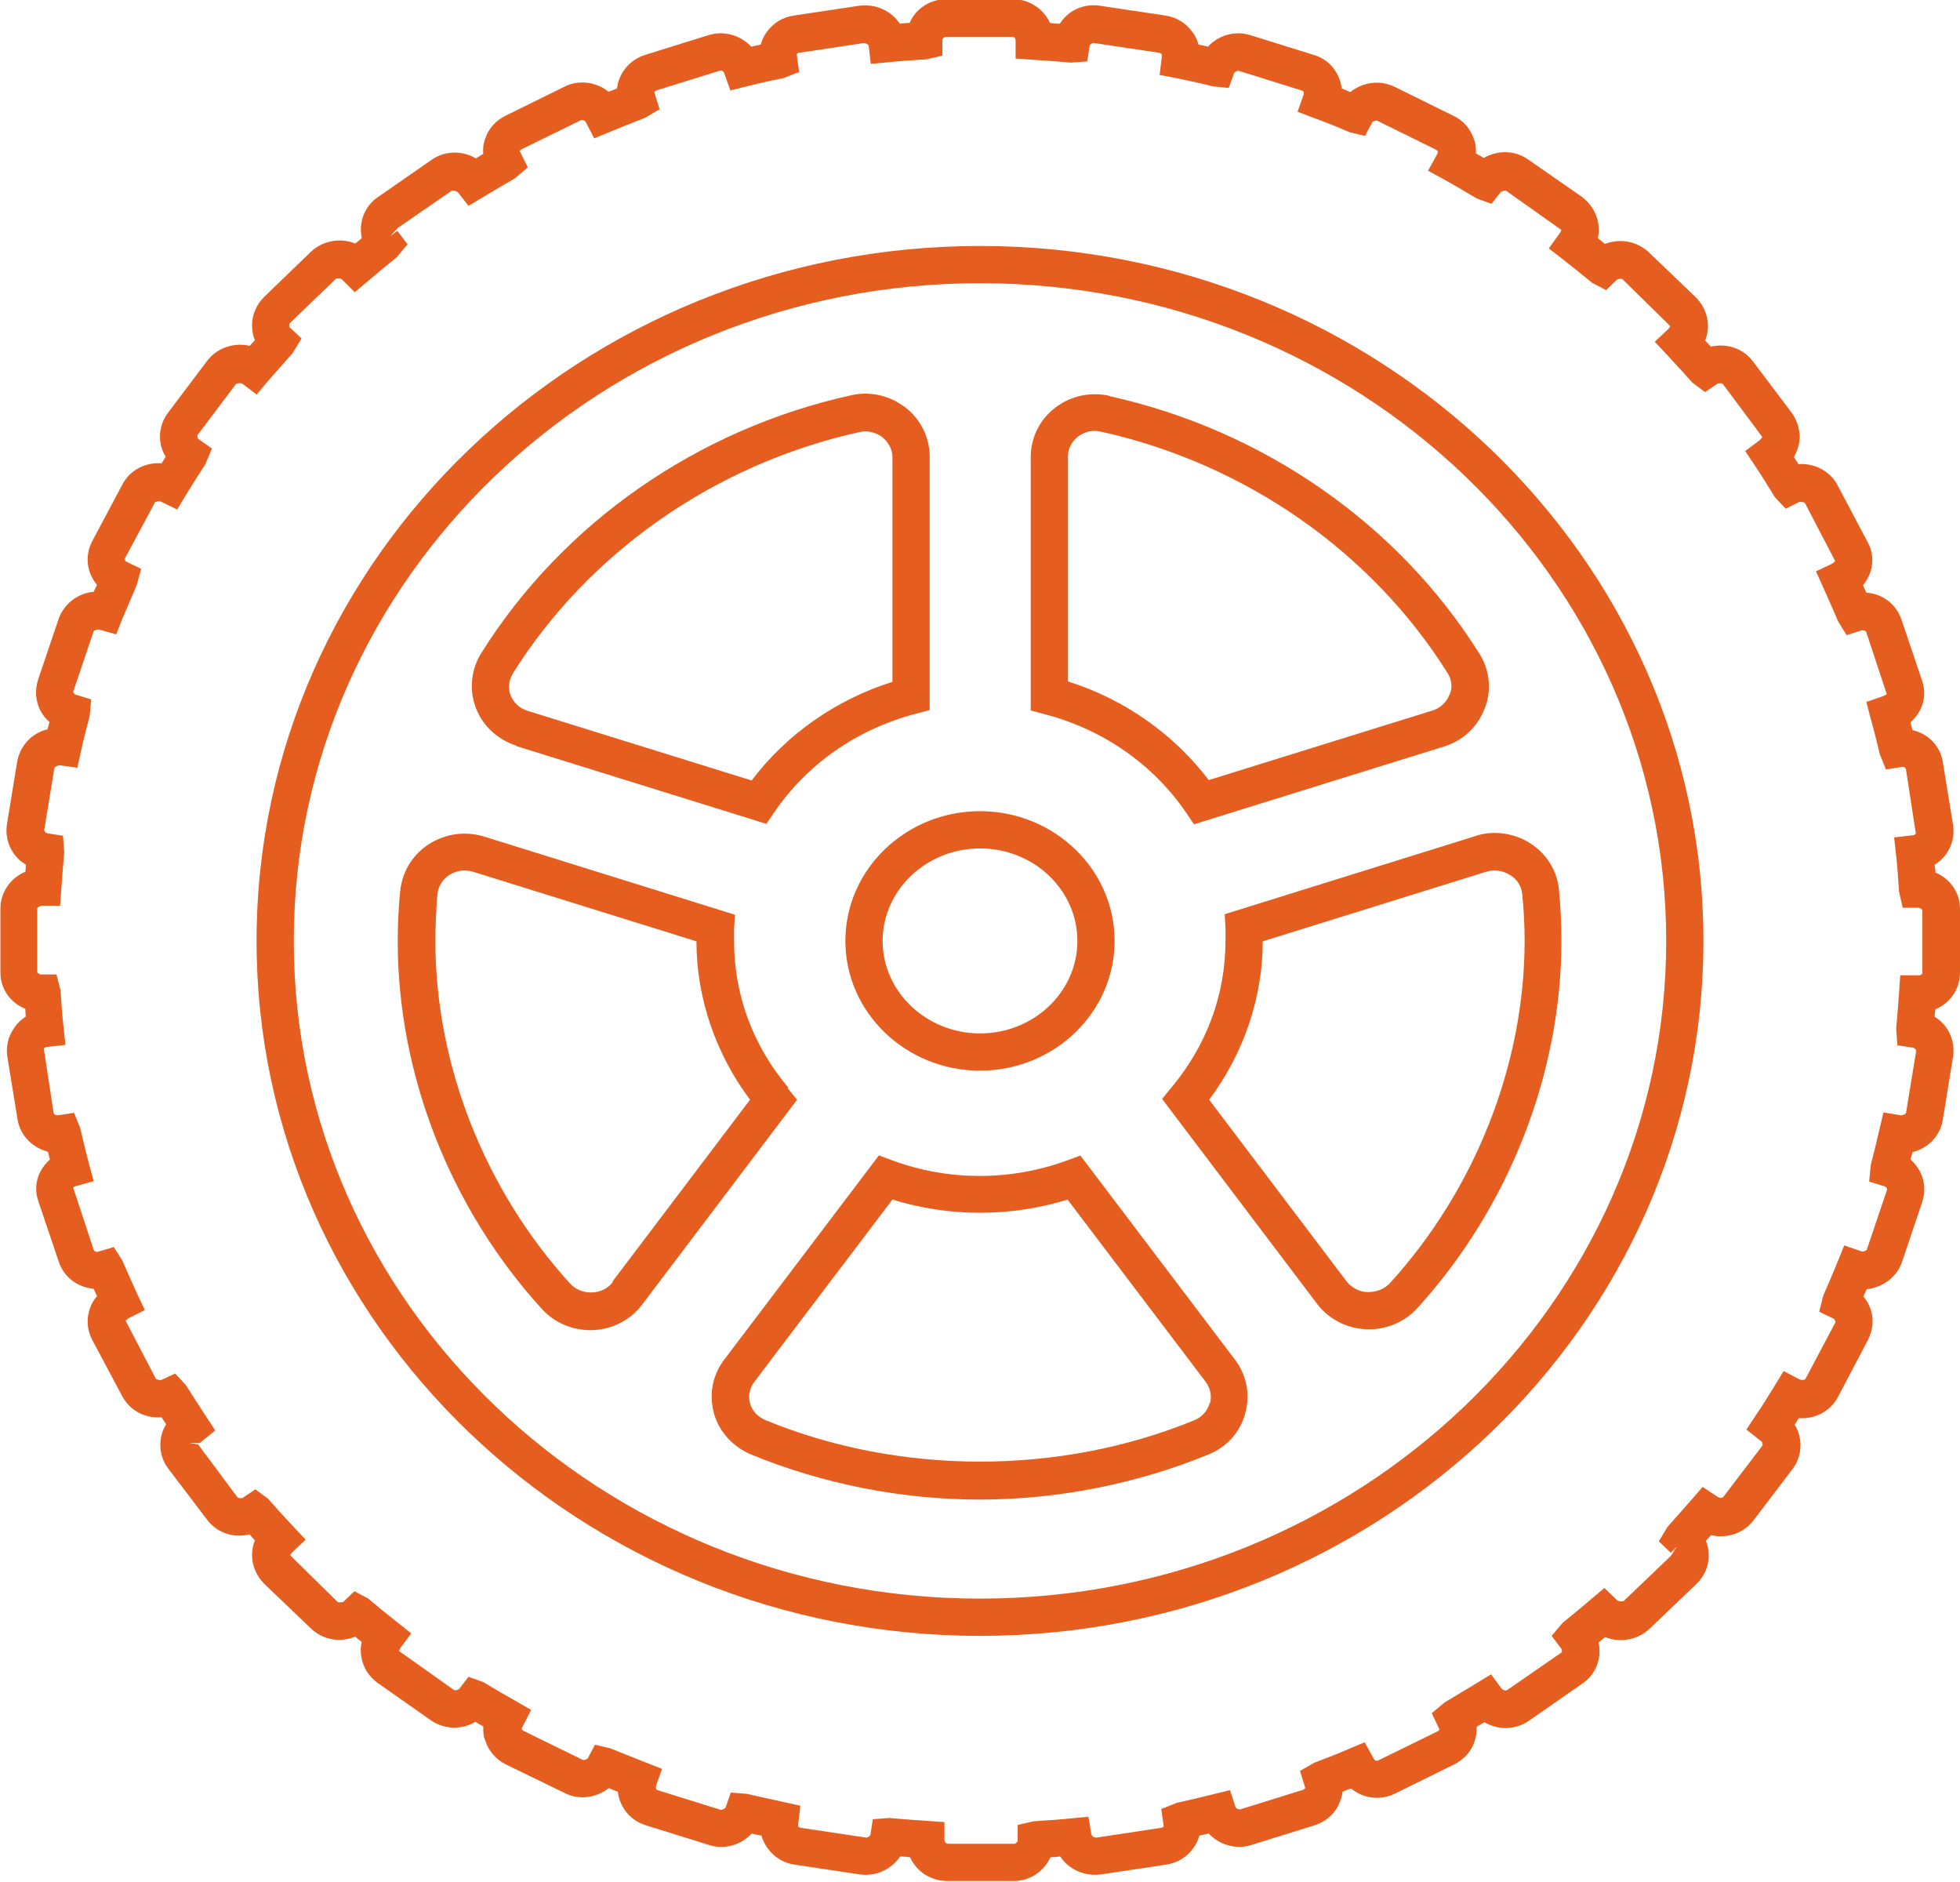
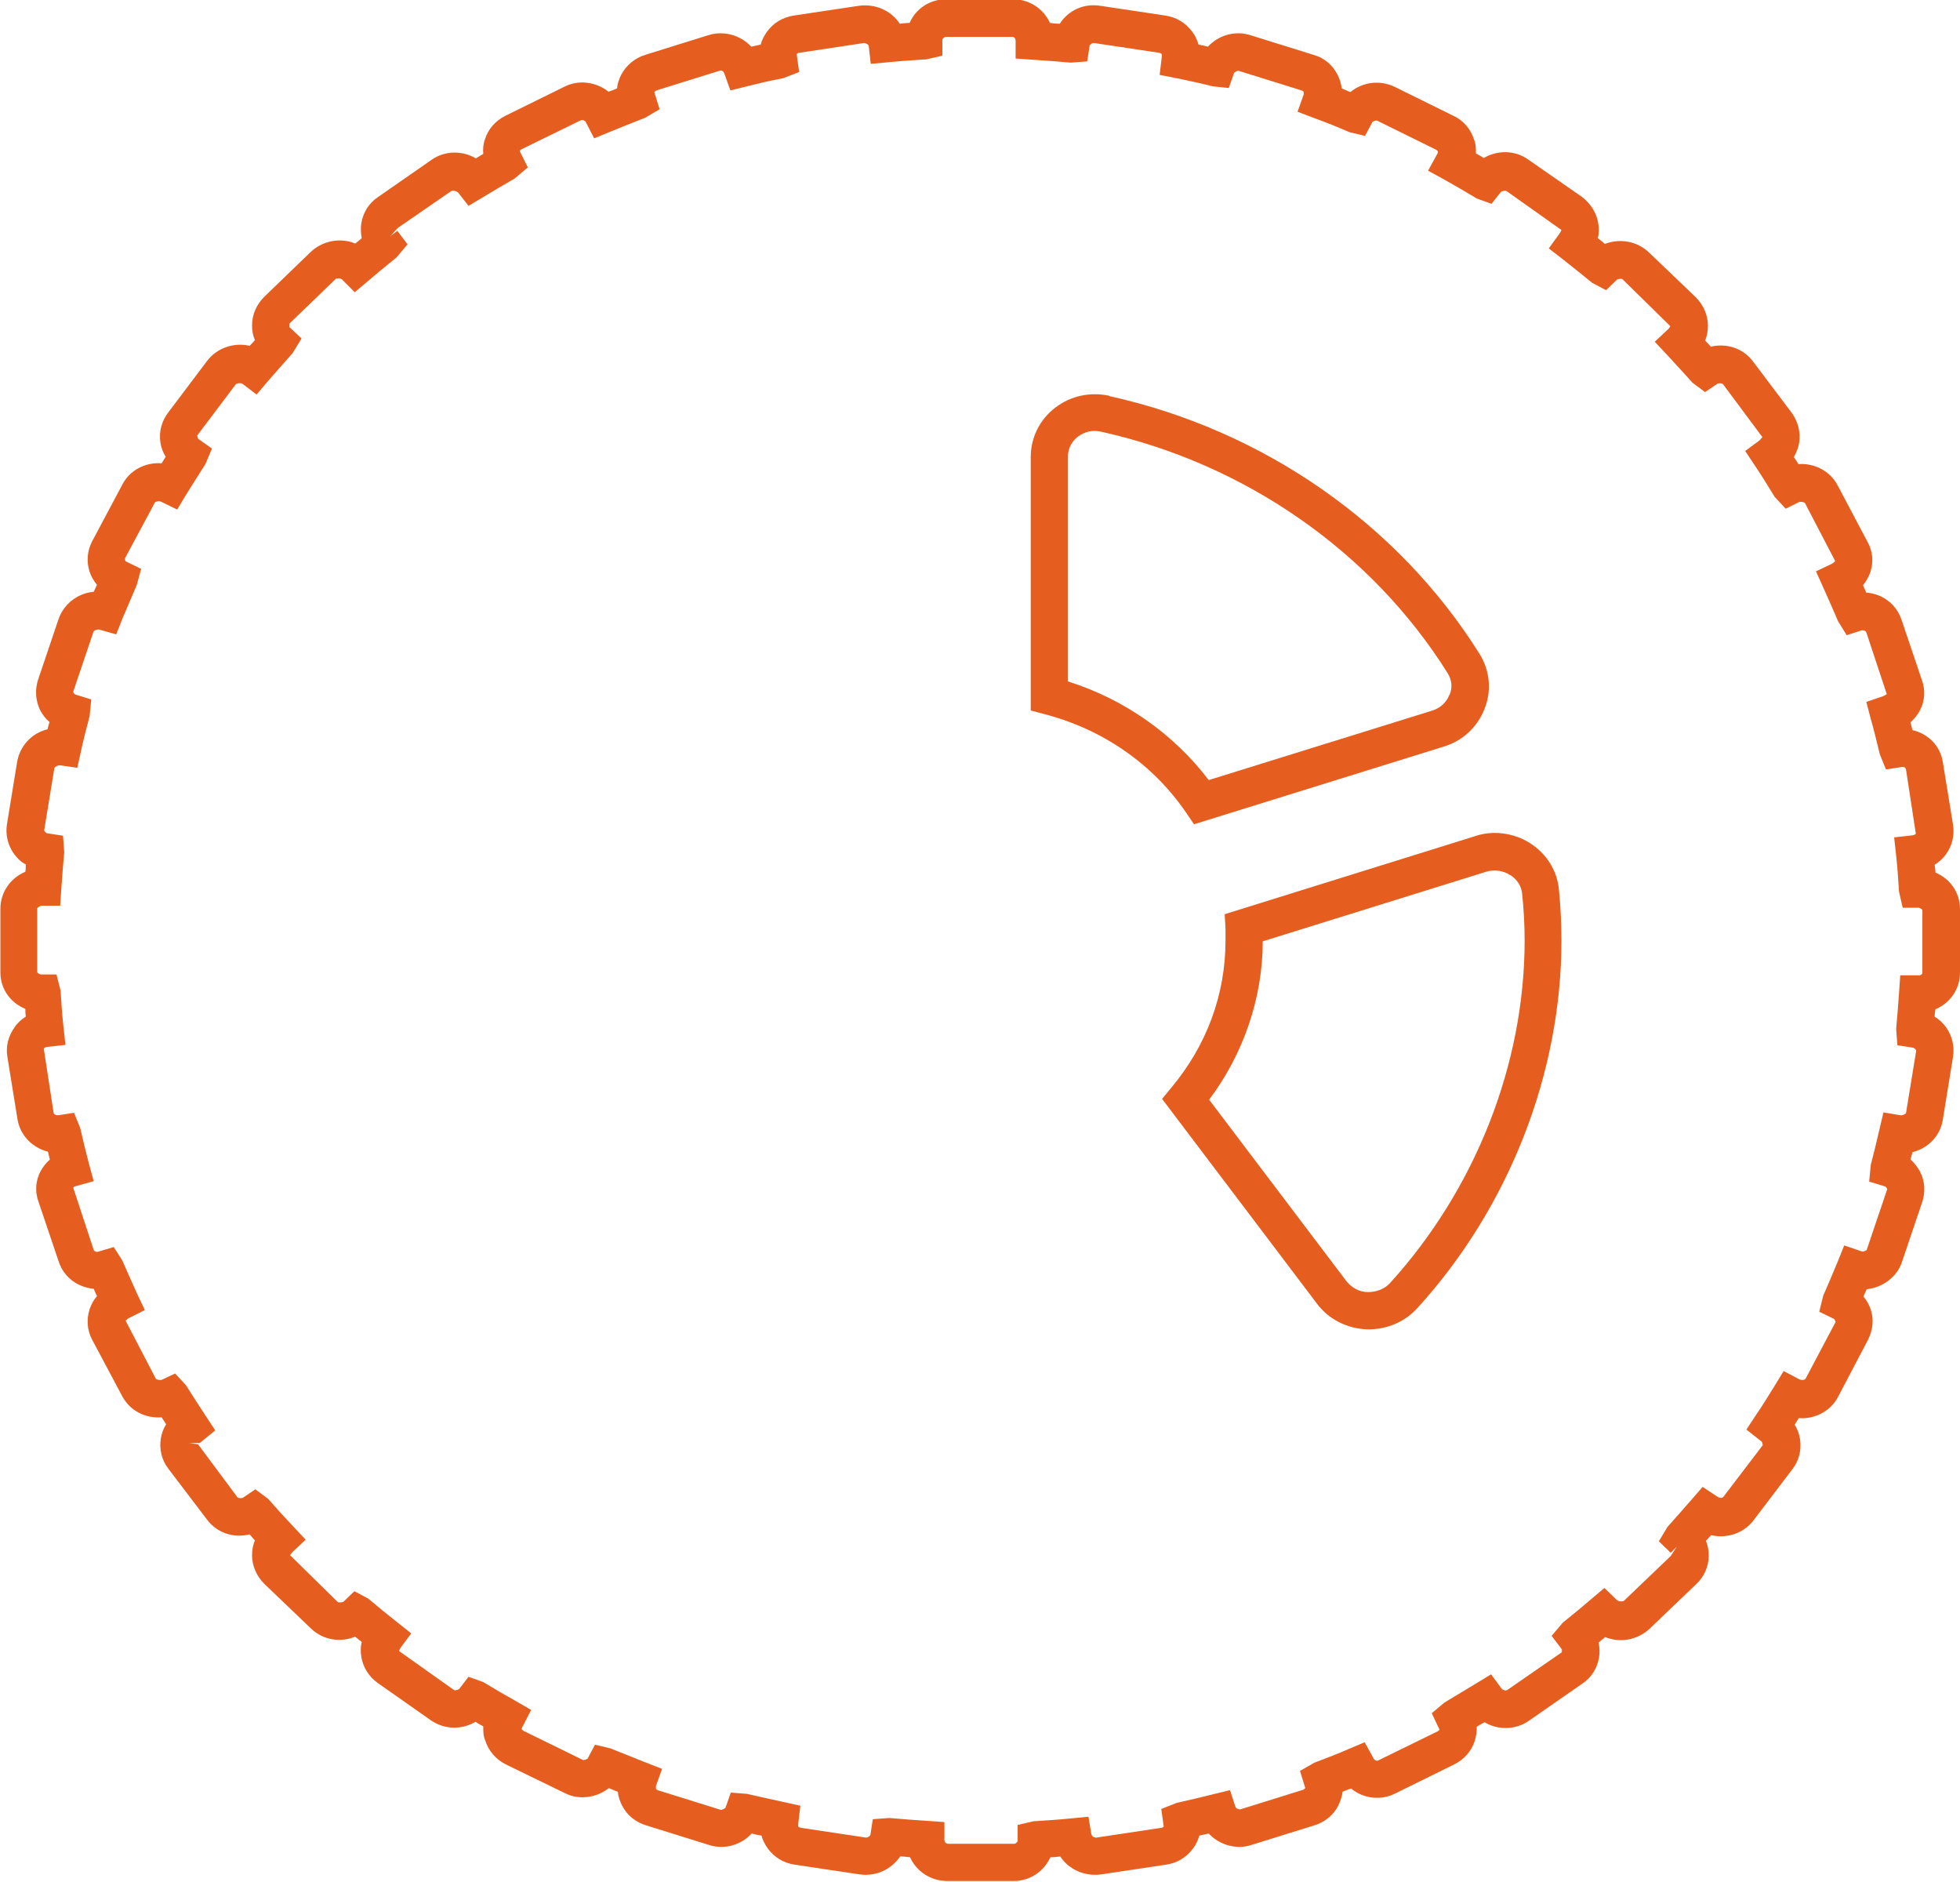
<svg xmlns="http://www.w3.org/2000/svg" id="Layer_1" data-name="Layer 1" width="47.9" height="45.98" viewBox="0 0 47.9 45.98">
  <defs>
    <style>
      .cls-1 {
        fill: #e55e1f;
        stroke-width: 0px;
      }
    </style>
  </defs>
-   <path class="cls-1" d="m12.62,18.23l6.11,1.9.19-.28c.81-1.19,2.04-2.04,3.46-2.41l.34-.09v-6.19c0-.47-.22-.92-.6-1.21-.39-.29-.86-.4-1.33-.29-3.75.83-7.04,3.12-9.03,6.3-.25.4-.3.9-.13,1.34.17.44.53.77.99.92Zm-.09-1.77h0c1.86-2.97,4.95-5.12,8.46-5.9.05-.01.1-.02.15-.02.15,0,.3.05.42.14.15.12.25.3.25.48v5.5c-1.37.43-2.59,1.28-3.44,2.41l-5.47-1.7c-.2-.06-.35-.2-.42-.38-.07-.17-.05-.36.05-.52Z" />
-   <path class="cls-1" d="m20.66,22.99c0,1.75,1.48,3.17,3.29,3.17s3.29-1.42,3.29-3.17-1.48-3.17-3.29-3.17-3.29,1.42-3.29,3.17Zm3.29-2.26c1.31,0,2.38,1.01,2.38,2.26s-1.07,2.26-2.38,2.26-2.38-1.02-2.38-2.26,1.07-2.26,2.38-2.26Z" />
-   <path class="cls-1" d="m23.95,6.01c-9.75,0-17.68,7.62-17.68,16.98s7.93,16.98,17.68,16.98,17.68-7.62,17.68-16.98S33.7,6.01,23.95,6.01Zm0,33.05c-9.25,0-16.77-7.21-16.77-16.07S14.7,6.92,23.95,6.92s16.77,7.21,16.77,16.07-7.52,16.07-16.77,16.07Z" />
  <path class="cls-1" d="m27.11,9.67c-.47-.1-.94,0-1.32.29-.38.29-.6.73-.6,1.21v6.19l.34.09c1.42.37,2.65,1.22,3.46,2.41l.19.28,6.11-1.9c.46-.14.82-.48.99-.92.18-.44.13-.94-.12-1.34-1.99-3.18-5.29-5.47-9.04-6.3Zm8.31,7.31h0c-.07.18-.22.32-.41.38l-5.47,1.7c-.86-1.13-2.07-1.98-3.44-2.41v-5.5c0-.19.09-.36.24-.48.18-.13.36-.17.58-.12,3.51.78,6.6,2.93,8.46,5.9.1.16.12.35.05.52Z" />
  <path class="cls-1" d="m47.9,23.77v-1.56c0-.4-.24-.74-.6-.89,0-.06-.01-.12-.02-.19.11-.07.21-.16.28-.26.15-.21.21-.46.17-.72l-.25-1.53c-.06-.39-.35-.69-.74-.78-.02-.06-.03-.12-.05-.19.09-.08.17-.18.23-.29.12-.23.14-.49.05-.74l-.5-1.48c-.13-.38-.46-.63-.86-.66-.03-.06-.05-.12-.08-.18.08-.1.14-.21.18-.32.08-.25.06-.51-.07-.74l-.73-1.38c-.18-.35-.57-.55-.96-.52-.03-.06-.07-.11-.11-.17.06-.11.11-.23.13-.35.04-.26-.03-.52-.18-.73l-.95-1.26c-.24-.32-.64-.45-1.03-.36-.04-.05-.09-.1-.14-.15.05-.11.07-.24.07-.36,0-.26-.11-.51-.3-.7l-1.15-1.1c-.29-.27-.7-.34-1.07-.2-.05-.05-.11-.09-.17-.14.03-.12.03-.24.01-.36-.04-.26-.19-.49-.4-.65l-1.31-.91c-.32-.23-.74-.24-1.09-.04-.06-.04-.13-.08-.19-.11,0-.12,0-.24-.05-.35-.08-.25-.26-.46-.5-.57l-1.44-.71c-.36-.17-.77-.12-1.08.13-.07-.03-.14-.06-.21-.09-.01-.11-.05-.23-.1-.33-.12-.24-.33-.42-.59-.49l-1.54-.48c-.38-.12-.78,0-1.04.28-.08-.02-.16-.04-.23-.05-.03-.11-.08-.22-.15-.31-.16-.22-.39-.36-.66-.4l-1.6-.24c-.39-.06-.77.11-.98.44-.08,0-.16-.01-.24-.02-.16-.35-.51-.58-.91-.58h-1.62c-.4,0-.75.23-.9.58-.08,0-.16.01-.24.02-.21-.32-.59-.49-.99-.44l-1.6.24c-.27.04-.5.18-.66.4-.07.1-.12.2-.15.31-.08.02-.15.03-.23.05-.26-.28-.67-.4-1.05-.28l-1.54.48c-.26.08-.47.26-.59.49-.05.1-.09.21-.1.33-.07.03-.14.06-.21.08-.3-.24-.73-.3-1.08-.12l-1.44.71c-.24.12-.42.32-.5.58-.04.11-.05.23-.04.35-.06.04-.12.07-.18.11-.34-.2-.77-.19-1.09.04l-1.31.91c-.22.15-.36.38-.4.64-.02.12-.01.24.01.36-.05.04-.1.09-.16.13-.36-.15-.79-.07-1.08.2l-1.14,1.1c-.19.19-.3.43-.3.7,0,.13.02.25.07.36-.04.05-.09.1-.13.14-.38-.09-.8.05-1.04.37l-.95,1.26c-.16.21-.23.47-.19.73.02.13.06.24.13.35-.03.05-.07.11-.1.16-.4-.03-.78.17-.96.52l-.74,1.39c-.12.23-.14.5-.06.74.04.12.1.22.18.32-.03.06-.05.11-.08.17-.38.03-.73.29-.86.67l-.5,1.48c-.08.25-.06.51.05.74.06.11.13.21.23.29-.02.06-.03.12-.05.18-.38.09-.67.4-.74.79l-.25,1.53c-.04.25.02.51.17.72.08.11.17.2.29.26,0,.06,0,.12-.01.18-.36.15-.61.5-.61.9v1.56c0,.4.24.74.61.89,0,.06,0,.12.01.19-.11.07-.21.16-.28.27-.15.21-.21.46-.17.71l.25,1.54c.07.39.36.68.74.78.02.06.03.13.05.19-.09.08-.17.18-.23.29-.12.23-.14.49-.05.74l.5,1.48c.13.37.45.61.85.65.03.06.05.12.08.18-.08.09-.14.2-.18.32-.08.25-.06.51.06.74l.74,1.39c.19.35.56.54.96.51.04.06.07.11.11.17-.07.11-.11.23-.13.35-.04.26.02.52.18.73l.95,1.25c.24.32.64.46,1.04.36.04.05.09.1.13.15-.05.11-.07.24-.07.36,0,.26.11.51.3.7l1.15,1.1c.29.27.7.34,1.07.19.05.04.11.09.16.13-.03.12-.03.24-.01.36.04.26.19.49.4.64l1.31.92c.33.22.74.23,1.08.03.06.04.13.08.19.11,0,.12,0,.24.05.35.08.25.26.46.5.58l1.44.7c.35.18.77.12,1.08-.12.07.03.14.06.22.09.01.12.05.23.1.33.12.24.33.41.59.49l1.54.48c.38.12.78,0,1.04-.28.08.02.16.04.24.05.03.11.08.21.15.31.16.22.39.36.66.4l1.6.24c.39.05.76-.12.98-.44.08,0,.16.01.24.02.16.35.51.58.91.58h1.62c.4,0,.74-.23.9-.58.08,0,.16-.01.24-.02.21.32.6.49.99.44l1.6-.24c.27-.04.5-.18.66-.4.07-.09.12-.2.15-.31.08-.02.15-.03.23-.05.26.28.68.4,1.04.28l1.54-.48c.26-.08.47-.25.59-.49.05-.11.09-.22.1-.33.07-.03.14-.06.21-.08.3.25.73.3,1.08.12l1.44-.71c.24-.12.42-.32.5-.57.04-.12.05-.23.05-.35.06-.04.12-.07.19-.11.33.2.77.19,1.09-.04l1.31-.91c.22-.15.36-.38.4-.64.02-.12.01-.24-.01-.36.05-.04.11-.09.16-.13.36.15.79.07,1.08-.2l1.15-1.1c.19-.18.3-.43.3-.69,0-.12-.02-.25-.07-.36.04-.05.09-.1.13-.14.39.09.8-.05,1.04-.37l.95-1.25c.16-.21.22-.47.18-.73-.02-.12-.06-.24-.13-.35.03-.05.07-.11.1-.16.39.03.78-.17.96-.52l.73-1.39c.12-.23.15-.5.07-.74-.04-.12-.1-.23-.18-.32.03-.06.05-.12.08-.18.39-.04.74-.3.86-.66l.5-1.48c.08-.25.06-.51-.06-.74-.06-.11-.14-.21-.23-.29.02-.06.03-.12.05-.18.38-.09.68-.4.74-.79l.25-1.54c.04-.25-.02-.51-.17-.72-.08-.11-.17-.19-.28-.26,0-.06.01-.12.02-.18.36-.15.6-.5.6-.89Zm-.91,0s-.03.06-.08.06h-.47l-.03.43c-.02.28-.04.56-.07.88l.03.4.39.06s.05.02.07.07l-.25,1.53s-.07.06-.13.05l-.42-.07-.1.42c-.06.27-.13.55-.21.86l-.04.41.39.12s.04.02.05.07l-.5,1.48s-.07.06-.14.03l-.41-.14-.16.4c-.11.26-.22.53-.35.82l-.1.4.37.18.03.07h0s-.73,1.38-.73,1.38c-.02.04-.09.05-.16.02l-.38-.2-.22.36c-.15.24-.3.49-.46.72l-.23.35.38.3.02.08h0s-.96,1.26-.96,1.26c-.04.05-.11.03-.18-.02l-.33-.22-.26.3c-.19.22-.38.43-.6.68l-.21.35.29.28.15-.15h0s-.15.23-.15.23l-1.15,1.1s-.11.03-.17-.03l-.3-.29-.32.27c-.22.19-.44.37-.7.58l-.27.32.25.33v.07s-1.33.92-1.33.92c-.04.03-.11.01-.15-.04l-.25-.34-.36.22c-.25.15-.5.3-.78.47l-.31.26.19.4s-.02.03-.04.04l-1.45.71c-.05.03-.11,0-.14-.08l-.2-.36-.38.16c-.27.12-.54.22-.85.34l-.35.2.13.42s-.03.03-.05.04l-1.54.48s-.1,0-.12-.07l-.13-.4-.41.1c-.28.07-.57.14-.89.21l-.38.15.06.43s-.03.03-.06.03l-1.59.24s-.1,0-.12-.09l-.07-.42-.42.04c-.29.03-.59.05-.92.07l-.39.09v.4s-.04.06-.08.06h-1.62c-.05,0-.09-.04-.09-.1v-.43l-.43-.03c-.3-.02-.59-.04-.92-.07l-.4.03-.06.39s-.05.06-.1.06l-1.6-.24s-.04-.01-.06-.03c-.01-.01,0-.06,0-.09l.05-.42-.41-.09c-.29-.06-.58-.13-.9-.2l-.39-.03-.13.37s-.07.06-.12.05l-1.54-.48s-.04-.02-.04-.04c0,0,0-.02,0-.06l.15-.42-.41-.16c-.28-.11-.55-.22-.85-.34l-.38-.09-.18.34s-.08.05-.12.03l-1.45-.71s-.03-.02-.04-.04c0-.02.01-.05.03-.08l.2-.39-.38-.22c-.25-.14-.51-.29-.79-.46l-.36-.13-.23.3s-.09.05-.13.02l-1.34-.95s.02-.05.04-.08l.26-.35-.34-.27c-.23-.18-.45-.36-.71-.58l-.34-.18-.27.26s-.1.03-.14,0l-1.16-1.14s.04-.06.05-.07l.33-.31-.31-.33c-.2-.21-.39-.42-.61-.67l-.31-.23-.31.21s-.1.02-.13-.02l-.96-1.29-.21-.03h.25s.38-.31.38-.31l-.23-.35c-.16-.24-.31-.48-.49-.76l-.26-.28-.34.16s-.1,0-.13-.03l-.74-1.42s.04-.04.07-.06l.4-.2-.19-.4c-.12-.26-.23-.52-.36-.81l-.21-.33-.37.11c-.05.02-.1,0-.12-.04l-.5-1.52s.01-.03.07-.04l.43-.12-.12-.44c-.07-.27-.14-.55-.21-.86l-.15-.37-.39.06c-.06,0-.1-.02-.11-.06l-.24-1.57s.02-.03.08-.04l.45-.05-.05-.45c-.03-.28-.05-.56-.07-.88l-.1-.39h-.39s-.08-.03-.08-.06v-1.56s.05-.06.13-.06h.43l.03-.43c.02-.28.04-.56.07-.88l-.03-.4-.39-.06s-.05-.02-.07-.07l.25-1.53s.07-.07.14-.06l.42.06.09-.41c.06-.28.13-.55.21-.85l.04-.41-.39-.12s-.04-.02-.05-.07l.5-1.48s.08-.06.16-.03l.39.11.15-.38c.11-.26.22-.52.35-.82l.11-.4-.37-.18s-.03-.02-.03-.07l.74-1.38s.09-.05.17,0l.37.18.21-.35c.15-.24.3-.48.48-.76l.16-.38-.34-.24-.02-.08.95-1.26s.1-.04.16,0l.34.26.28-.33c.19-.22.38-.43.6-.68l.22-.36-.3-.28v-.08s0,0,0,0l1.14-1.1s.11-.03.16.03l.3.3.32-.27c.22-.19.44-.37.7-.58l.27-.32-.25-.33-.17.13.18-.2,1.32-.91s.11-.01.16.05l.25.32.35-.21c.25-.15.5-.3.78-.46l.32-.27-.2-.4s.02-.03.04-.04l1.45-.71c.05-.02.11,0,.14.07l.19.37.39-.16c.27-.11.54-.22.85-.34l.36-.21-.13-.42s.03-.03.05-.04l1.54-.48c.06-.02.11.01.13.09l.14.39.4-.1c.28-.07.57-.14.89-.2l.39-.15-.06-.44s.03-.03.06-.03l1.59-.24s.1.02.11.07l.05.44.44-.04c.29-.03.59-.05.92-.07l.39-.09v-.4s.04-.06.09-.06h1.62c.05,0,.08.04.08.1v.43l.43.03c.3.02.59.04.92.07l.4-.03.06-.39s.04-.06.1-.06l1.6.24s.04.01.06.03c0,0,.01.02,0,.09l-.05.42.41.08c.29.06.58.12.89.2l.39.04.13-.37s.07-.06.11-.05l1.54.48s.04.01.05.04c0,0,0,.02,0,.06l-.15.42.42.16c.28.1.55.21.85.34l.38.09.18-.34s.07-.05.12-.03l1.44.71s.03.02.04.04c0,.01,0,.05-.02.07l-.22.4.4.22c.25.14.51.29.79.46l.36.13.23-.29s.09-.05.14-.02l1.34.95s-.02.05-.05.09l-.26.36.35.27c.23.18.45.36.71.57l.34.18.27-.26s.1-.04.14,0l1.16,1.14s-.02.04-.05.07l-.33.31.31.33c.19.21.39.42.61.67l.31.23.31-.21s.1-.02.13.02l.96,1.29s-.03.04-.07.08l-.35.26.24.36c.16.24.31.48.48.76l.27.29.34-.17s.1,0,.13.03l.74,1.42s-.04.04-.07.06l-.4.19.18.4c.12.26.23.52.36.82l.21.34.37-.12s.1,0,.11.05l.5,1.51s-.06.04-.09.05l-.41.14.11.42c.08.27.14.54.22.86l.15.37.39-.06s.05,0,.07.01c.01.01.02.03.03.05l.24,1.57s-.02.03-.08.04l-.45.05.05.45c.03.28.05.56.07.88l.09.39h.4s.08.03.08.06v1.56Z" />
-   <path class="cls-1" d="m26.41,28.23l-.32.12c-1.39.51-2.91.51-4.29,0l-.32-.12-3.78,4.99c-.29.38-.38.86-.25,1.32.13.45.46.81.91,1,1.75.72,3.68,1.1,5.58,1.1s3.83-.38,5.59-1.1c.45-.18.78-.55.9-1,.13-.46.04-.94-.25-1.32l-3.78-4.99Zm3.15,6.06h0c-.05.18-.19.34-.37.41-3.28,1.35-7.2,1.35-10.48,0-.19-.08-.33-.23-.38-.41-.05-.18-.01-.37.1-.52l3.38-4.46c1.39.43,2.89.43,4.28,0l3.38,4.46c.11.15.15.34.1.52Z" />
-   <path class="cls-1" d="m19.27,26.58c-.87-1.03-1.33-2.27-1.33-3.59,0-.1,0-.19,0-.29l.02-.35-6.13-1.91c-.47-.14-.94-.07-1.34.18-.41.26-.66.68-.71,1.15-.04.4-.06.82-.06,1.23,0,3.25,1.28,6.52,3.52,8.98.3.33.73.52,1.18.52h.07c.48-.02.92-.25,1.2-.62l3.79-5.01-.23-.28Zm-4.29,4.74h0c-.12.16-.3.25-.51.26h-.03c-.2,0-.38-.08-.51-.22-2.09-2.3-3.29-5.35-3.29-8.37,0-.38.02-.77.05-1.14.02-.19.12-.36.29-.47.11-.07.24-.11.37-.11.07,0,.14.01.21.03l5.46,1.7c0,1.38.47,2.75,1.31,3.87l-3.36,4.44Z" />
  <path class="cls-1" d="m29.93,22.34l.02.35c0,.1,0,.19,0,.29,0,1.32-.46,2.56-1.32,3.59l-.23.28,3.79,5.01c.28.37.72.6,1.21.62h.06c.45,0,.88-.19,1.18-.52,2.24-2.46,3.52-5.74,3.52-8.98,0-.39-.02-.81-.06-1.23-.04-.47-.3-.89-.71-1.15-.39-.25-.91-.32-1.34-.17l-6.13,1.91Zm6.98-.96c.17.11.27.27.29.46.04.39.06.77.06,1.14,0,3.02-1.2,6.07-3.29,8.37-.13.14-.32.22-.54.22-.21,0-.4-.11-.52-.26l-3.36-4.44c.84-1.12,1.31-2.49,1.31-3.87l5.46-1.7c.19-.06.42-.03.58.08Z" />
</svg>